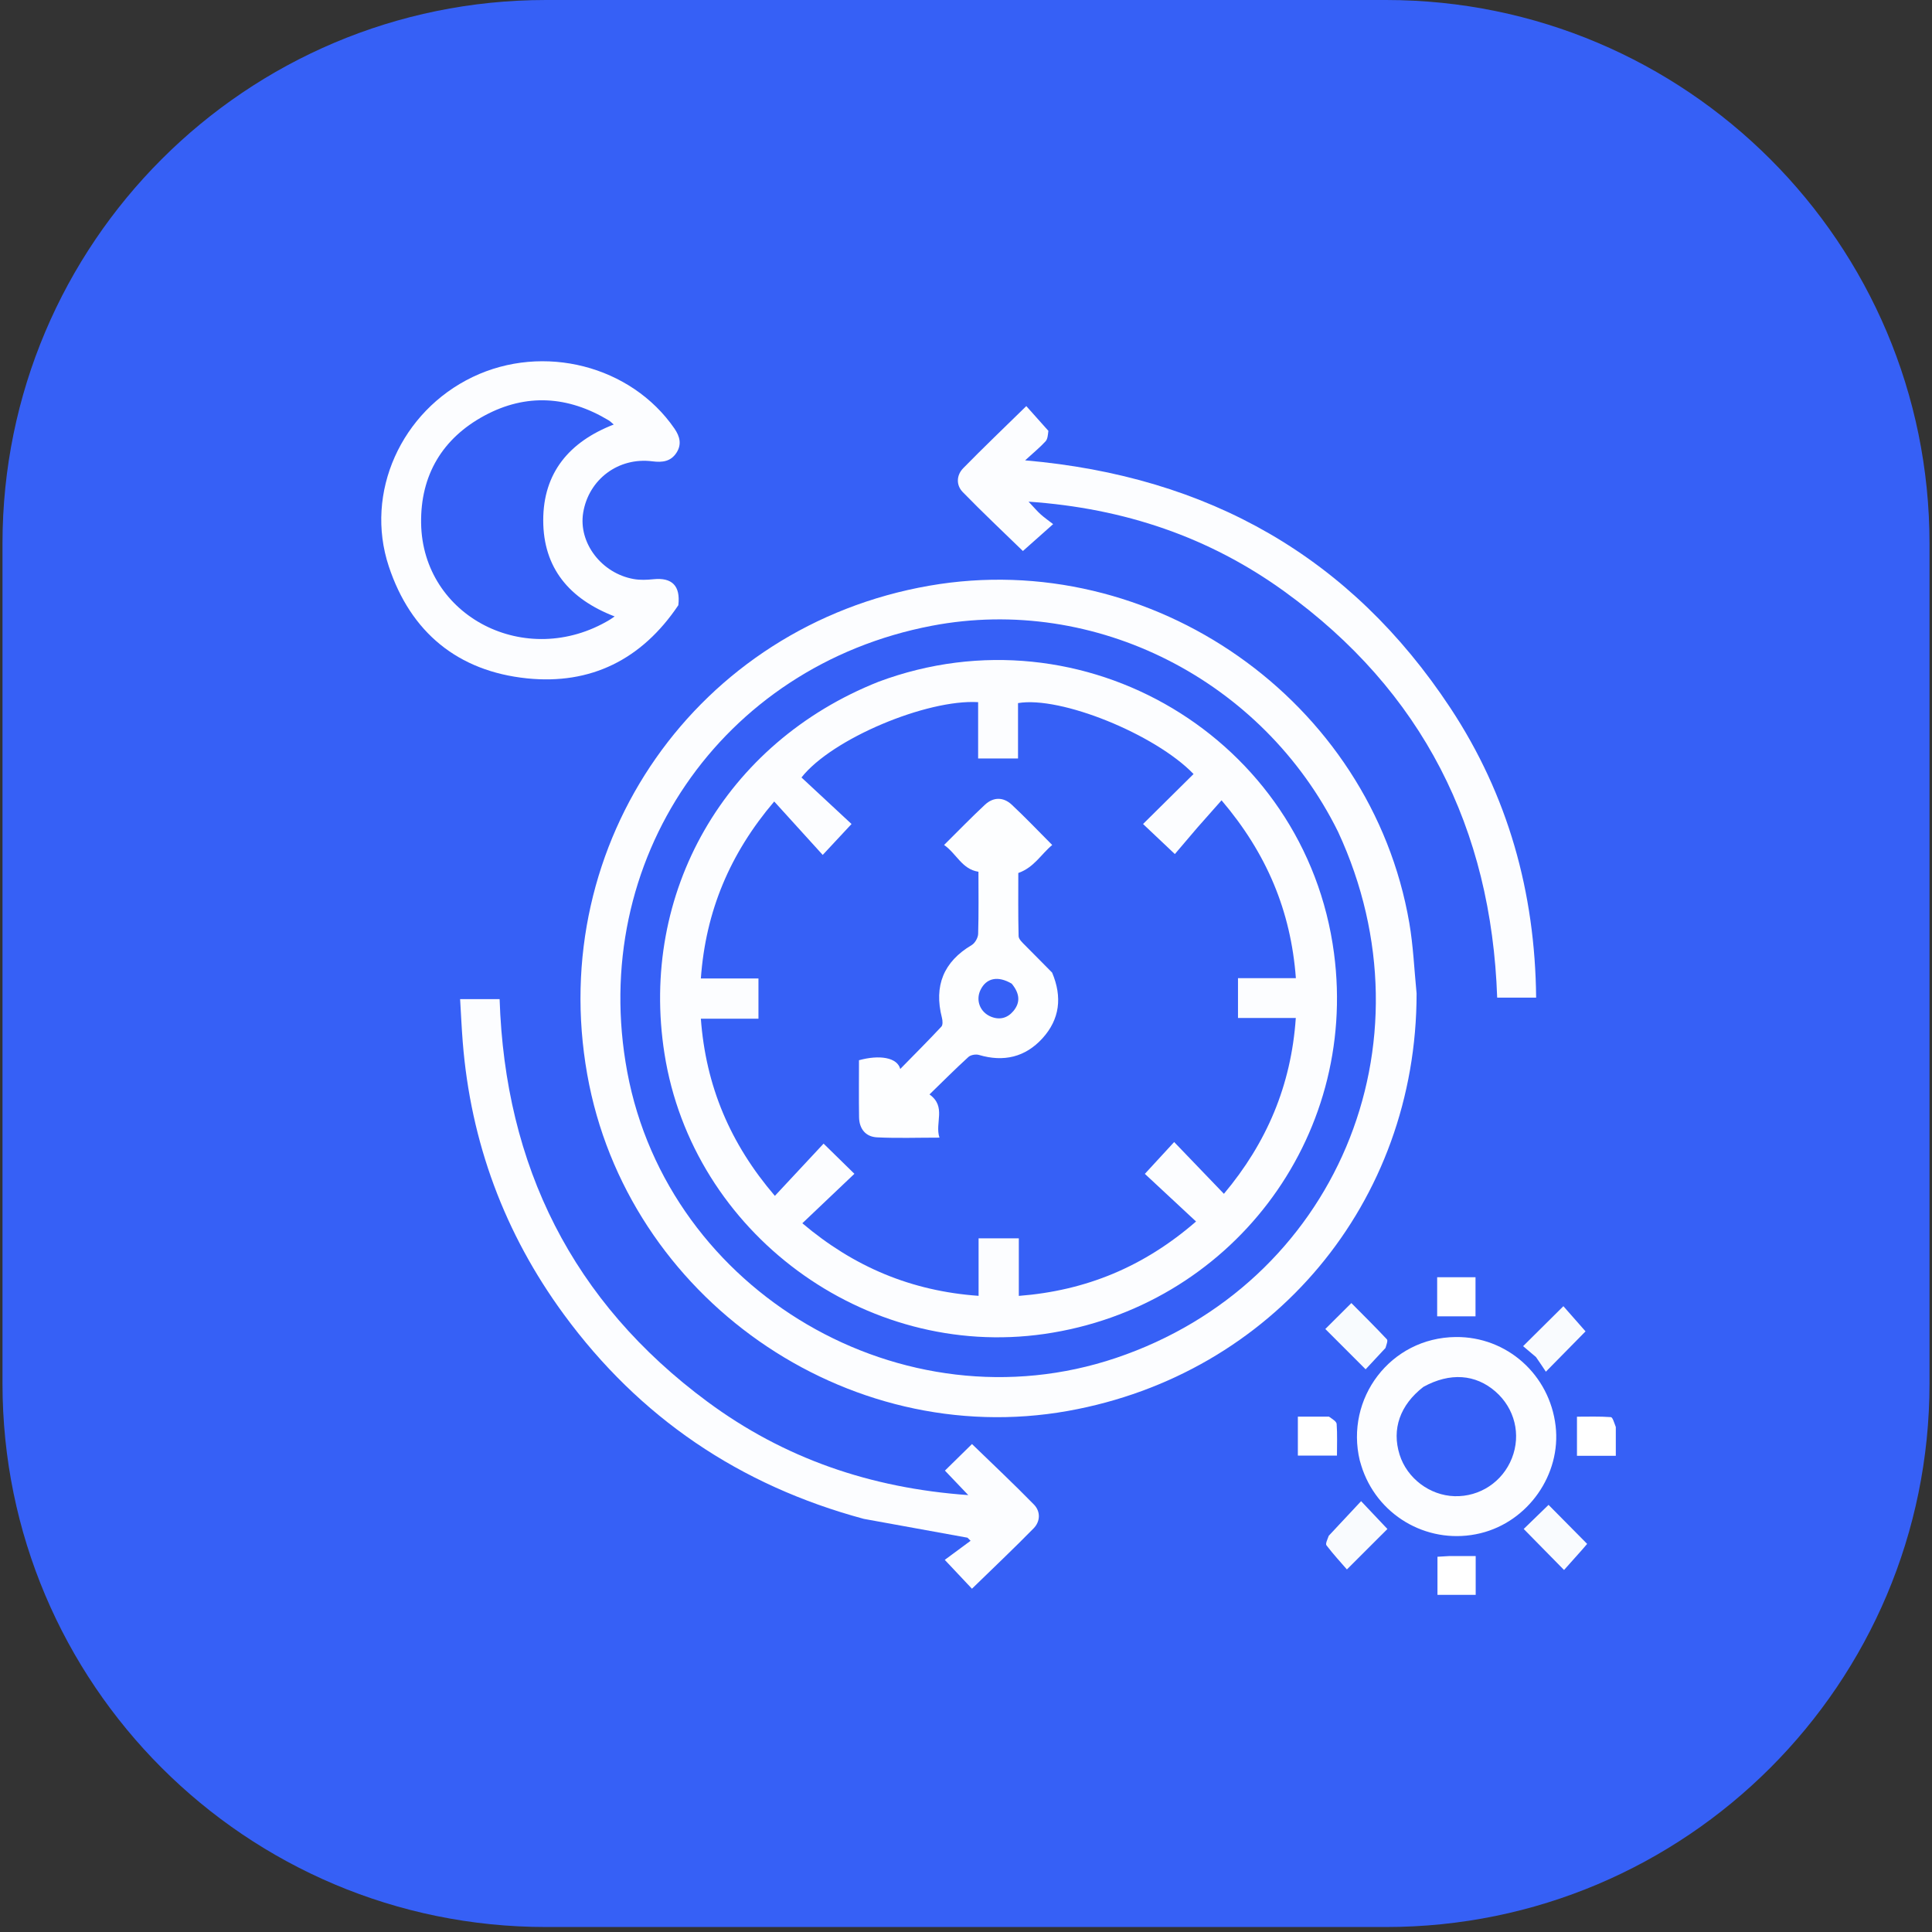
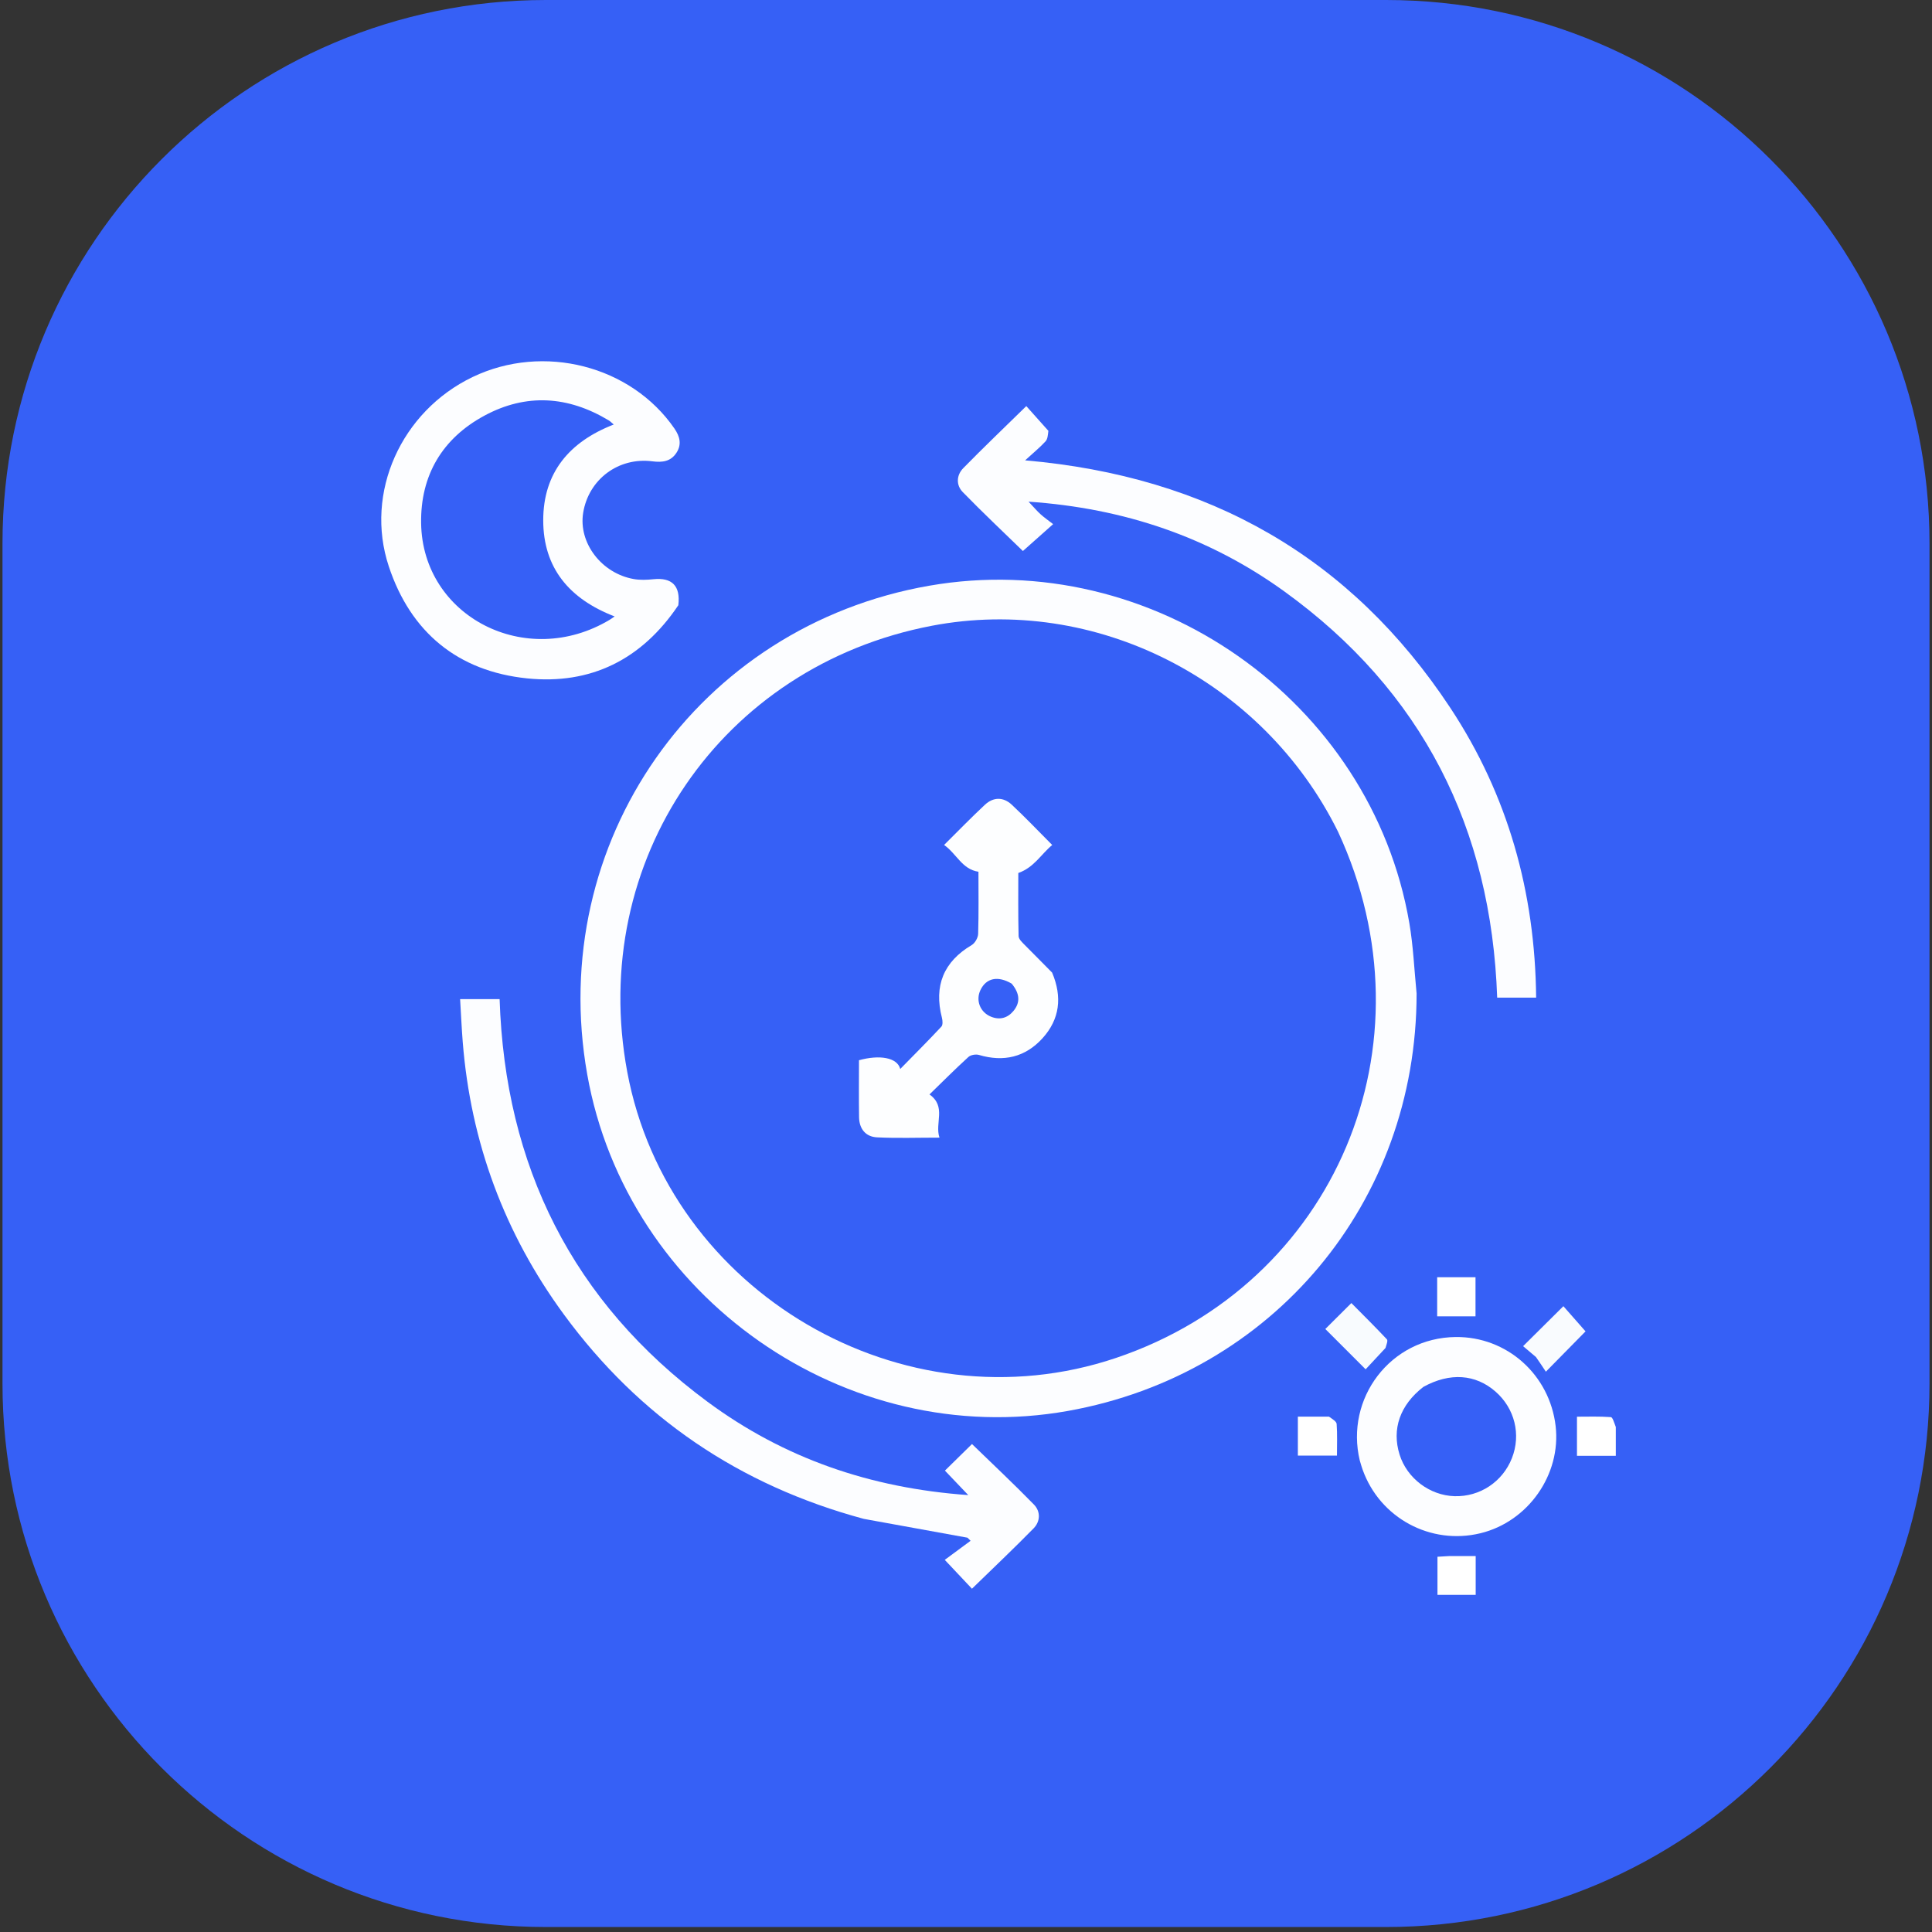
<svg xmlns="http://www.w3.org/2000/svg" width="97" height="97" viewBox="0 0 97 97" fill="none">
  <rect x="0" y="0" width="97" height="97" fill="#333333" stroke="none" />
  <g clip-path="url(#clip0_2839_214)">
    <path d="M69.587 0H27.413C12.342 0 0.125 12.217 0.125 27.288V69.462C0.125 84.532 12.342 96.75 27.413 96.75H69.587C84.657 96.75 96.875 84.532 96.875 69.462V27.288C96.875 12.217 84.657 0 69.587 0Z" fill="#3660F6" />
    <path d="M71.123 49.878C71.126 60.368 63.896 69 53.621 70.838C42.467 72.833 31.47 65.136 29.483 53.942C27.416 42.294 35.014 31.438 46.655 29.407C57.841 27.456 68.842 35.175 70.758 46.342C70.954 47.487 71.004 48.657 71.123 49.878ZM67.179 41.759C63.407 34.132 54.976 29.855 46.789 31.417C36.204 33.435 29.518 43.225 31.492 53.815C33.555 64.886 45.347 71.785 56.038 68.176C67.026 64.468 72.136 52.437 67.179 41.759Z" fill="#FCFDFF" />
    <path d="M34.057 30.386C32.22 33.121 29.652 34.387 26.46 34.059C22.995 33.702 20.619 31.754 19.52 28.436C18.291 24.729 20.15 20.644 23.733 18.927C27.284 17.226 31.685 18.355 33.863 21.518C34.136 21.915 34.236 22.315 33.962 22.734C33.676 23.173 33.255 23.226 32.755 23.162C31.047 22.943 29.551 24.071 29.279 25.747C29.035 27.25 30.196 28.786 31.817 29.072C32.139 29.129 32.482 29.115 32.809 29.081C33.737 28.986 34.172 29.408 34.057 30.386ZM30.616 31.114C30.684 31.068 30.753 31.022 30.86 30.95C28.585 30.074 27.275 28.516 27.274 26.124C27.273 23.731 28.588 22.177 30.814 21.314C30.715 21.232 30.644 21.155 30.559 21.104C28.526 19.88 26.42 19.739 24.328 20.865C22.208 22.007 21.107 23.862 21.143 26.27C21.214 30.958 26.412 33.639 30.616 31.114Z" fill="#FCFDFF" />
    <path d="M52.636 21.631C52.612 21.832 52.602 22.04 52.493 22.159C52.216 22.461 51.895 22.722 51.468 23.113C60.685 23.912 67.815 27.966 72.819 35.544C75.71 39.923 77.073 44.799 77.125 50.088C76.46 50.088 75.843 50.088 75.169 50.088C74.876 41.591 71.42 34.697 64.468 29.683C60.706 26.97 56.46 25.519 51.641 25.187C51.92 25.483 52.073 25.666 52.248 25.823C52.433 25.99 52.64 26.132 52.875 26.315C52.3 26.826 51.827 27.247 51.357 27.665C50.406 26.739 49.347 25.744 48.335 24.704C47.995 24.354 48.019 23.856 48.362 23.505C49.364 22.481 50.402 21.491 51.527 20.389C51.887 20.793 52.246 21.196 52.636 21.631Z" fill="#FCFDFF" />
    <path d="M43.369 76.258C37.124 74.574 32.102 71.166 28.31 65.994C25.326 61.923 23.631 57.35 23.232 52.309C23.177 51.609 23.145 50.906 23.101 50.163C23.788 50.163 24.405 50.163 25.084 50.163C25.355 58.534 28.737 65.362 35.524 70.38C39.344 73.205 43.678 74.715 48.614 75.064C48.15 74.578 47.803 74.214 47.442 73.835C47.917 73.368 48.36 72.933 48.801 72.501C49.839 73.508 50.897 74.501 51.91 75.538C52.251 75.887 52.236 76.387 51.893 76.736C50.889 77.759 49.848 78.744 48.799 79.765C48.386 79.327 47.961 78.876 47.434 78.316C47.837 78.018 48.284 77.688 48.731 77.358C48.679 77.306 48.626 77.254 48.574 77.203C46.856 76.891 45.138 76.58 43.369 76.258Z" fill="#FCFDFF" />
    <path d="M68.271 73.329C67.524 70.223 69.8 67.161 73.088 67.128C75.661 67.102 77.802 69.023 78.103 71.593C78.388 74.027 76.726 76.399 74.327 76.98C71.827 77.586 69.287 76.218 68.416 73.795C68.366 73.658 68.327 73.518 68.271 73.329ZM71.463 69.632C70.291 70.541 69.867 71.75 70.27 73.034C70.642 74.221 71.783 75.083 73.029 75.119C74.299 75.155 75.439 74.4 75.908 73.212C76.376 72.026 76.051 70.709 75.081 69.864C74.084 68.994 72.8 68.894 71.463 69.632Z" fill="#FCFDFF" />
-     <path d="M79.436 77.805C79.103 78.175 78.802 78.514 78.526 78.825C77.791 78.078 77.155 77.43 76.501 76.765C76.906 76.372 77.351 75.941 77.748 75.555C78.374 76.187 79.01 76.83 79.686 77.514C79.671 77.531 79.57 77.652 79.436 77.805Z" fill="#F9FBFE" />
    <path d="M69.562 67.678C69.191 68.075 68.851 68.44 68.564 68.749C67.857 68.042 67.206 67.391 66.54 66.725C66.906 66.361 67.345 65.923 67.848 65.423C68.452 66.033 69.054 66.627 69.632 67.244C69.693 67.309 69.61 67.509 69.562 67.678Z" fill="#F8FBFE" />
    <path d="M77.116 68.133C76.861 67.914 76.638 67.727 76.47 67.587C77.182 66.88 77.823 66.244 78.493 65.58C78.816 65.947 79.234 66.422 79.605 66.844C79.059 67.4 78.423 68.046 77.613 68.869C77.49 68.682 77.319 68.423 77.116 68.133Z" fill="#F9FBFE" />
-     <path d="M66.713 77.106C67.268 76.515 67.791 75.954 68.337 75.369C68.861 75.923 69.286 76.373 69.658 76.766C69.047 77.376 68.407 78.015 67.624 78.797C67.336 78.465 66.946 78.042 66.598 77.587C66.536 77.505 66.648 77.291 66.713 77.106Z" fill="#F9FBFE" />
    <path d="M72.766 78.125C73.236 78.125 73.646 78.125 74.09 78.125C74.09 78.793 74.09 79.407 74.09 80.074C73.477 80.074 72.847 80.074 72.171 80.074C72.171 79.464 72.171 78.834 72.171 78.16C72.347 78.149 72.526 78.137 72.766 78.125Z" fill="white" />
    <path d="M81.125 71.646C81.125 72.157 81.125 72.608 81.125 73.091C80.454 73.091 79.839 73.091 79.175 73.091C79.175 72.472 79.175 71.843 79.175 71.128C79.733 71.128 80.306 71.108 80.875 71.149C80.968 71.155 81.042 71.434 81.125 71.646Z" fill="white" />
    <path d="M66.724 71.126C66.897 71.248 67.099 71.364 67.109 71.494C67.147 72.007 67.125 72.525 67.125 73.082C66.458 73.082 65.829 73.082 65.162 73.082C65.162 72.445 65.162 71.816 65.162 71.125C65.679 71.125 66.171 71.125 66.724 71.126Z" fill="white" />
    <path d="M73.365 64.125C73.629 64.125 73.834 64.125 74.081 64.125C74.081 64.791 74.081 65.421 74.081 66.088C73.446 66.088 72.817 66.088 72.156 66.088C72.156 65.45 72.156 64.835 72.156 64.125C72.536 64.125 72.921 64.125 73.365 64.125Z" fill="white" />
-     <path d="M44.108 34.229C54.384 30.392 65.555 37.072 66.977 47.861C68.204 57.167 61.759 65.633 52.429 66.975C43.409 68.272 34.773 61.897 33.361 52.898C32.09 44.811 36.408 37.285 44.108 34.229ZM60.116 41.553C59.73 42.007 59.343 42.46 58.986 42.88C58.368 42.296 57.918 41.871 57.389 41.371C58.254 40.515 59.091 39.687 59.925 38.861C57.997 36.862 53.24 34.934 51.112 35.301C51.112 36.218 51.112 37.146 51.112 38.082C50.423 38.082 49.792 38.082 49.109 38.082C49.109 37.108 49.109 36.178 49.109 35.253C46.532 35.101 41.767 37.089 40.24 39.035C41.081 39.817 41.94 40.616 42.753 41.371C42.282 41.876 41.861 42.328 41.306 42.923C40.485 42.018 39.694 41.146 38.871 40.24C36.65 42.853 35.431 45.741 35.188 49.127C36.188 49.127 37.133 49.127 38.08 49.127C38.08 49.832 38.08 50.464 38.08 51.145C37.103 51.145 36.173 51.145 35.188 51.145C35.437 54.521 36.655 57.415 38.904 60.041C39.76 59.122 40.552 58.273 41.35 57.418C41.874 57.931 42.327 58.375 42.897 58.933C42.017 59.769 41.164 60.579 40.283 61.416C42.86 63.598 45.745 64.82 49.132 65.06C49.132 64.055 49.132 63.11 49.132 62.174C49.84 62.174 50.471 62.174 51.152 62.174C51.152 63.153 51.152 64.084 51.152 65.063C54.522 64.801 57.425 63.605 60.05 61.328C59.13 60.471 58.279 59.68 57.48 58.936C57.968 58.405 58.398 57.939 58.951 57.338C59.796 58.217 60.609 59.064 61.449 59.938C63.594 57.38 64.826 54.502 65.058 51.111C64.046 51.111 63.101 51.111 62.156 51.111C62.156 50.418 62.156 49.802 62.156 49.111C63.13 49.111 64.074 49.111 65.062 49.111C64.81 45.728 63.594 42.842 61.33 40.181C60.916 40.652 60.547 41.071 60.116 41.553Z" fill="#FCFDFF" />
    <path d="M52.824 48.832C53.343 50.062 53.206 51.174 52.342 52.127C51.479 53.078 50.393 53.333 49.153 52.966C48.995 52.919 48.736 52.962 48.62 53.069C47.945 53.685 47.3 54.332 46.667 54.948C47.53 55.566 46.922 56.381 47.168 57.117C46.059 57.117 45.044 57.153 44.033 57.103C43.461 57.075 43.141 56.675 43.131 56.095C43.116 55.138 43.127 54.181 43.127 53.231C44.151 52.947 45.05 53.089 45.199 53.67C45.92 52.934 46.604 52.251 47.263 51.545C47.343 51.461 47.328 51.242 47.292 51.102C46.877 49.491 47.381 48.281 48.787 47.448C48.953 47.35 49.104 47.08 49.11 46.886C49.142 45.846 49.125 44.805 49.125 43.768C48.297 43.643 48.032 42.867 47.4 42.423C48.116 41.713 48.766 41.042 49.448 40.406C49.874 40.009 50.376 40.007 50.799 40.403C51.48 41.04 52.124 41.718 52.829 42.425C52.266 42.889 51.924 43.548 51.126 43.831C51.126 44.807 51.114 45.904 51.141 47C51.144 47.153 51.326 47.318 51.454 47.449C51.896 47.903 52.351 48.344 52.824 48.832ZM50.795 49.387C50.103 48.978 49.516 49.098 49.225 49.708C48.977 50.23 49.209 50.824 49.757 51.046C50.197 51.224 50.586 51.112 50.879 50.762C51.233 50.337 51.208 49.887 50.795 49.387Z" fill="#FDFEFF" />
  </g>
  <defs>
    <clipPath id="clip0_2839_214">
      <rect width="97" height="97" fill="white" />
    </clipPath>
  </defs>
</svg>